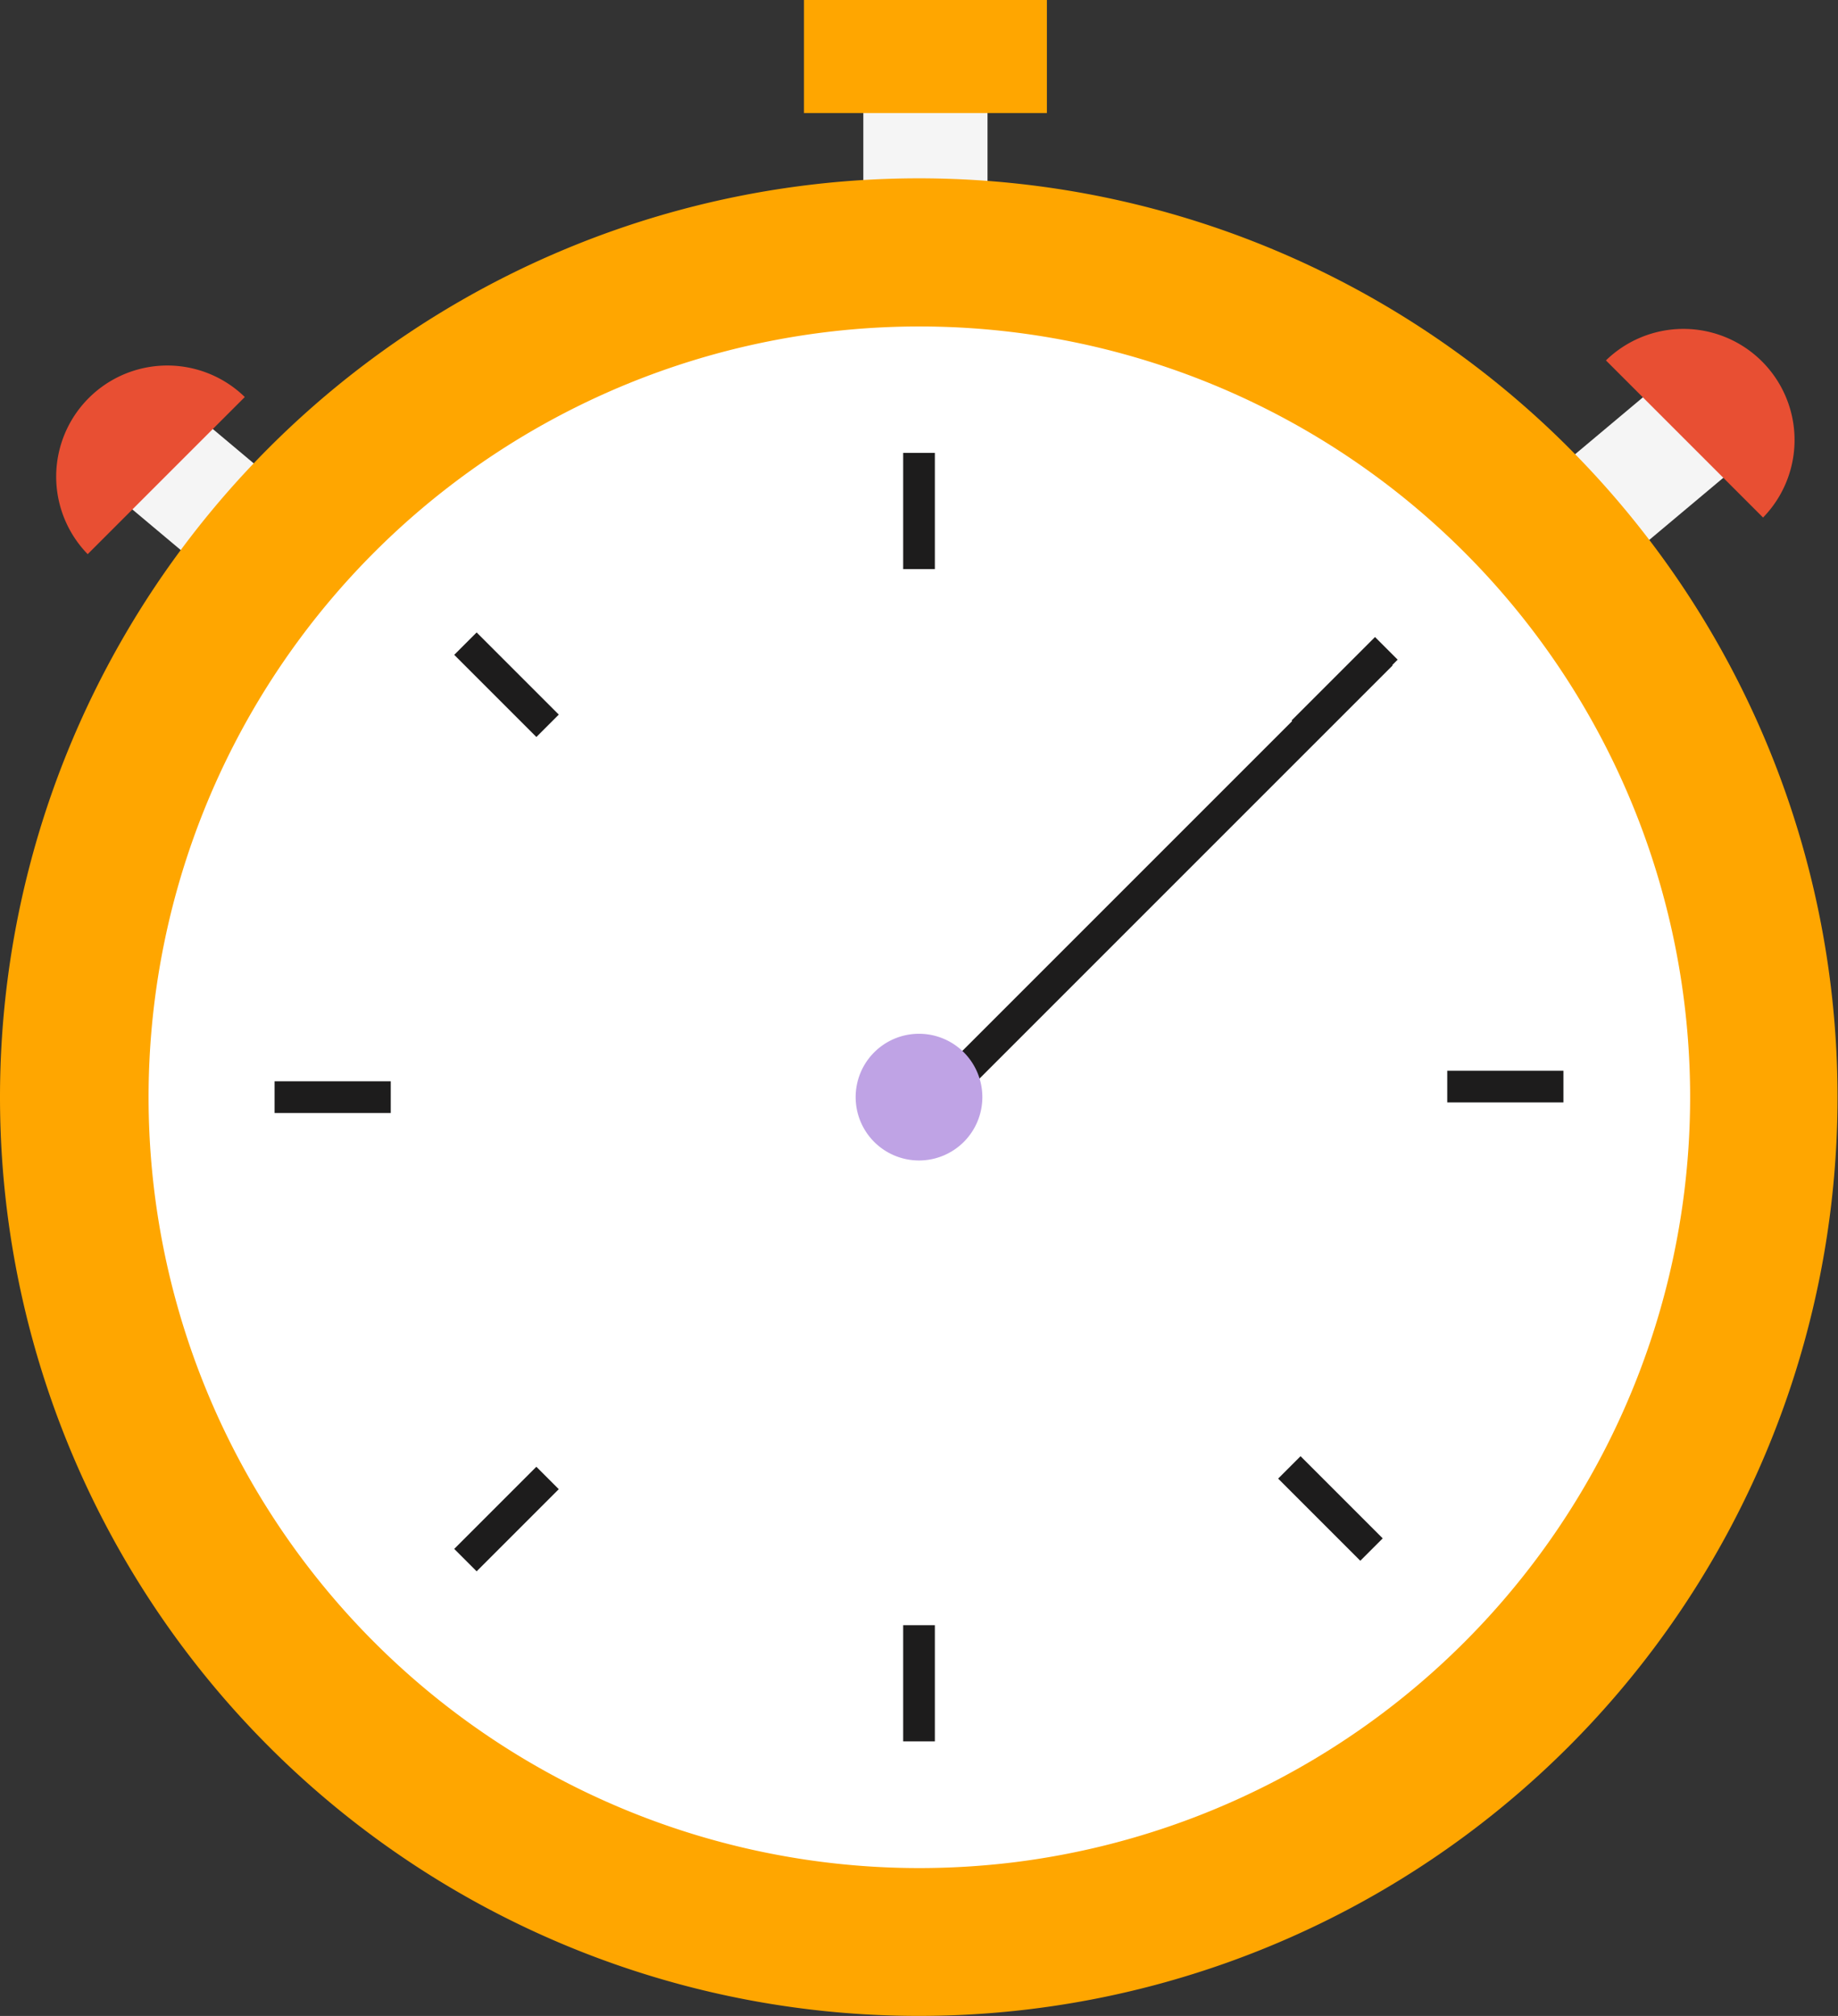
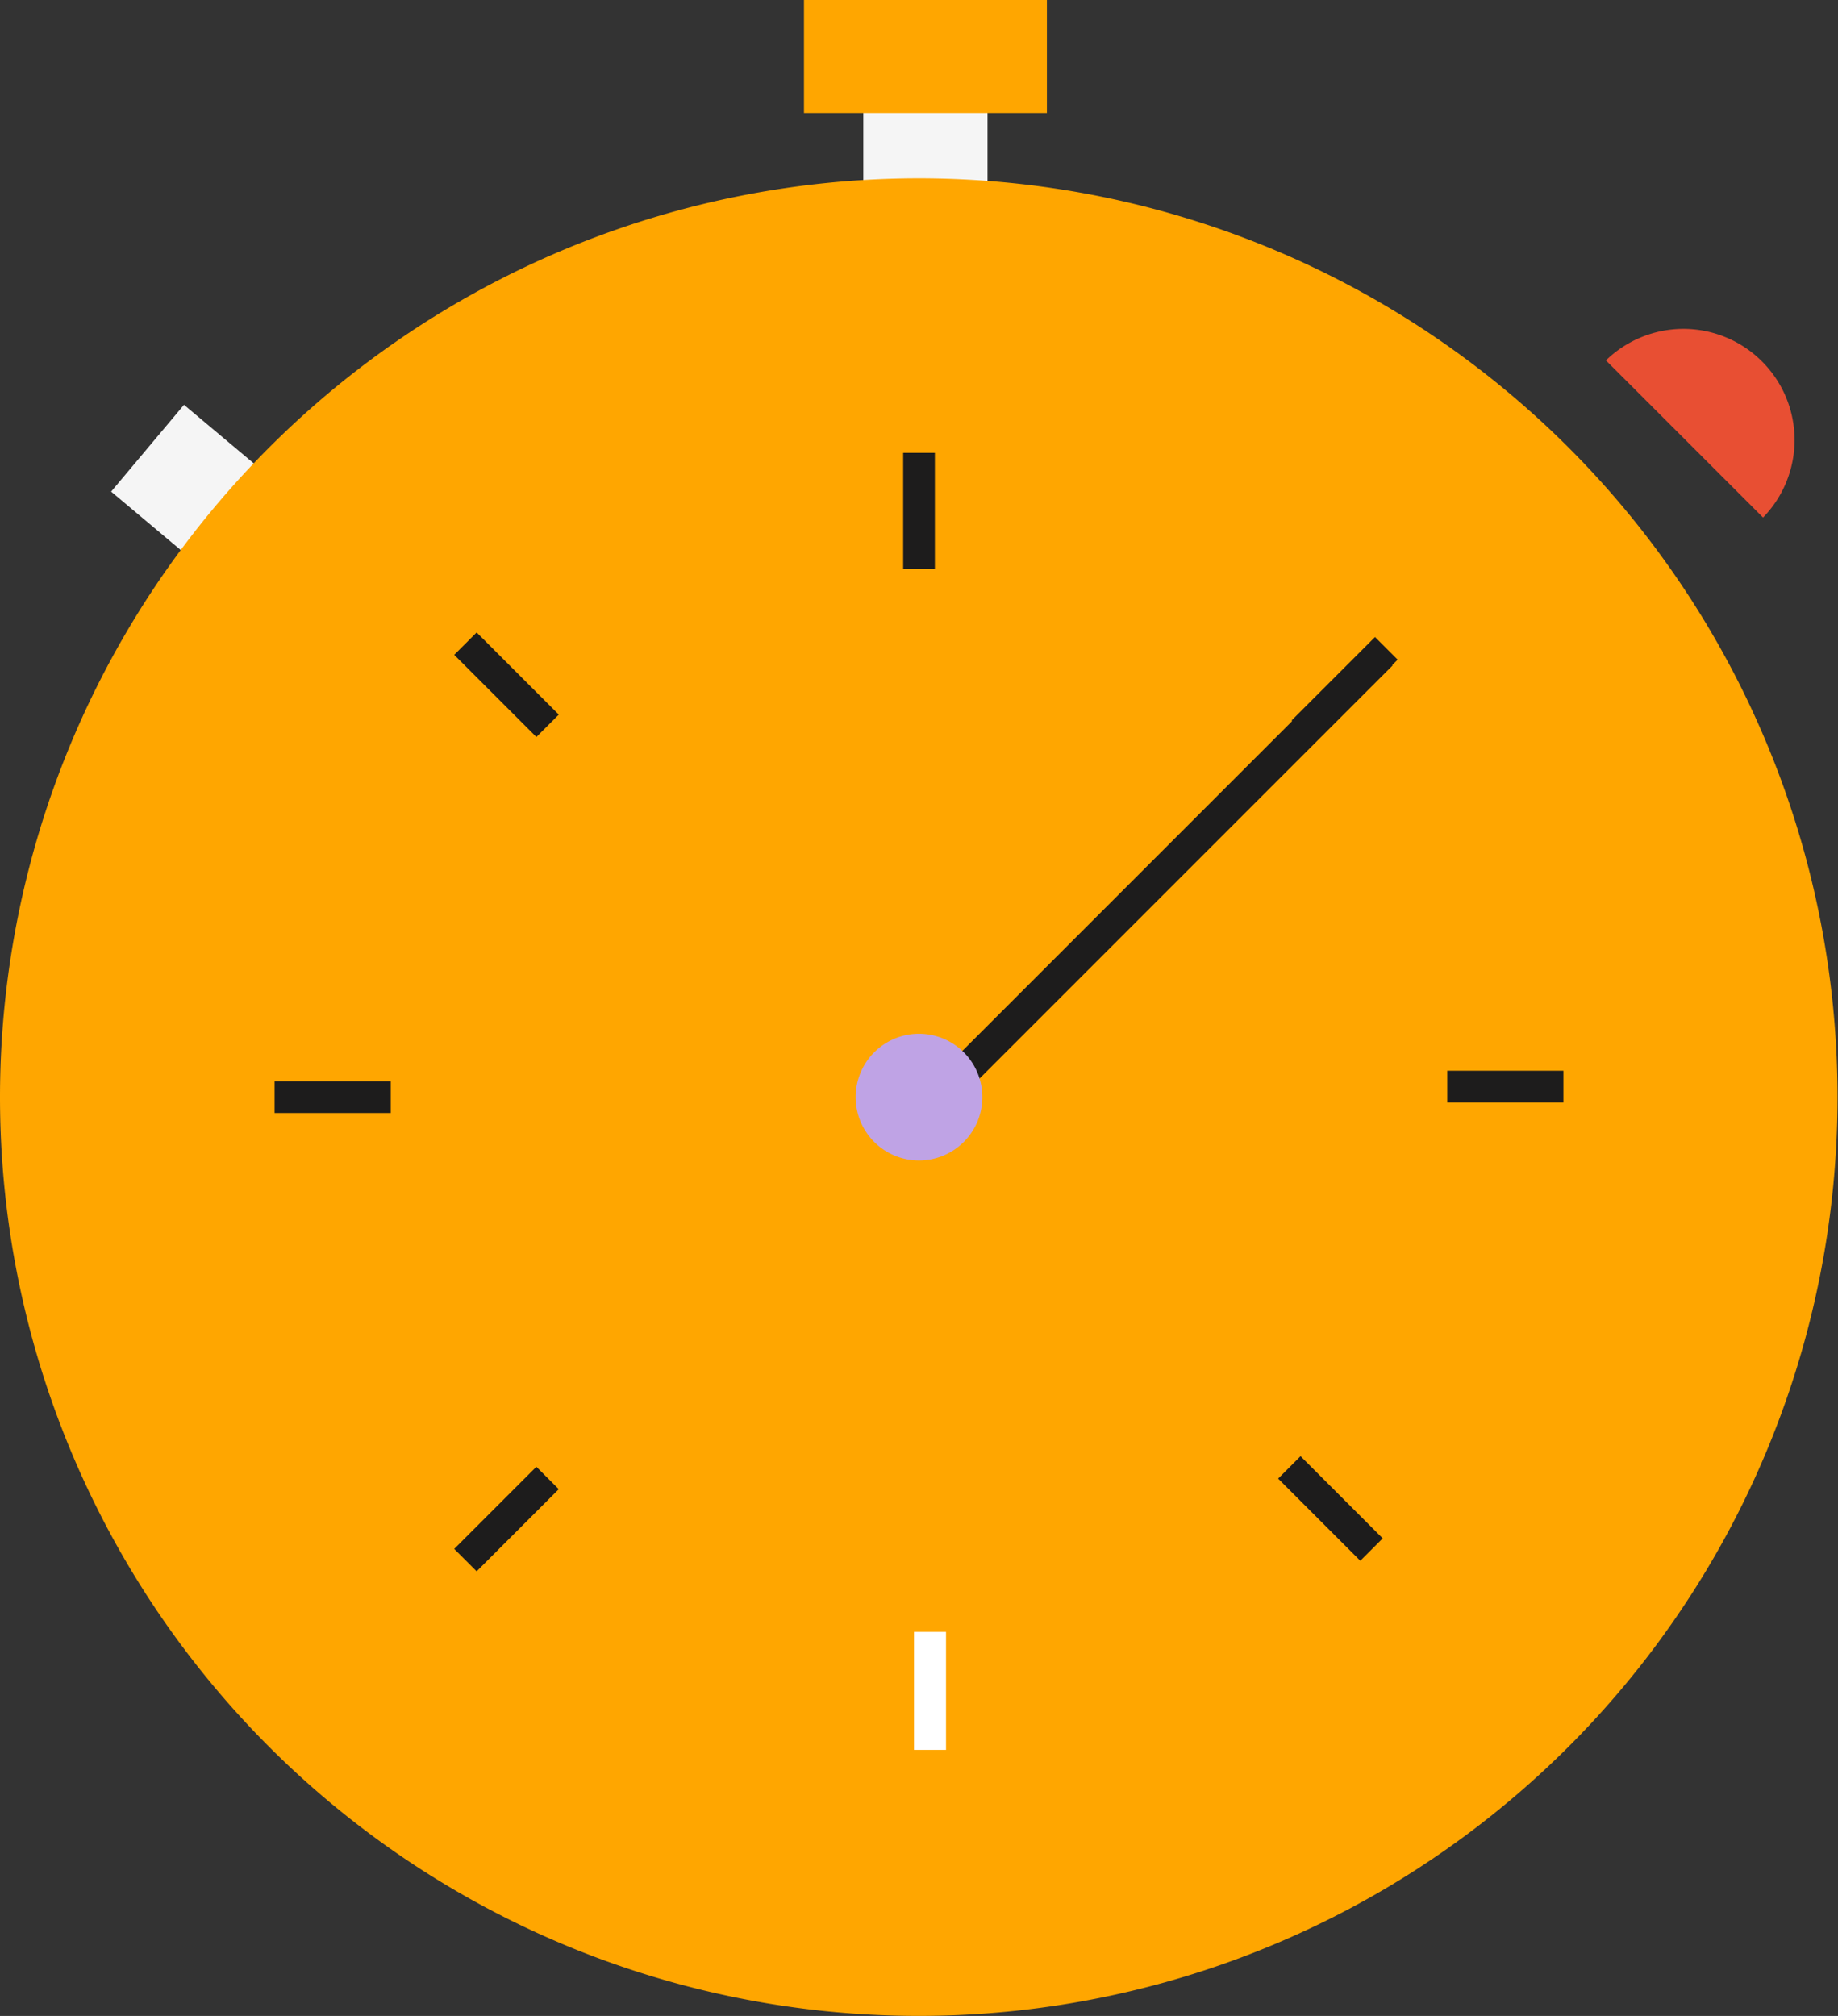
<svg xmlns="http://www.w3.org/2000/svg" width="62" height="68" viewBox="0 0 62 68">
  <rect x="0" y="0" width="62" height="68" fill="#333333" stroke="none" />
  <g transform="translate(-1507 -1598.114)">
-     <rect width="5.28" height="3.822" transform="translate(1558.998 1614.387) rotate(-40)" fill="#f5f5f5" />
    <path d="M0,0H4.189V5.786H0Z" transform="translate(1536.122 1601.33)" fill="#f5f5f5" />
    <rect width="3.822" height="5.28" transform="matrix(0.643, -0.766, 0.766, 0.643, 1510.749, 1614.697)" fill="#f5f5f5" />
    <path d="M692.87,185.067a3.748,3.748,0,0,1,5.3,5.3Z" transform="translate(868.302 1425.204)" fill="#e84f33" />
    <path d="M311.62,146.22a30.992,30.992,0,1,1-31,30.992,31,31,0,0,1,31-30.992" transform="translate(1226.38 1457.909)" fill="#ffa600" />
-     <path d="M370.455,209.045a26.012,26.012,0,0,1-22.819,25.811,26.366,26.366,0,0,1-3.194.194,26,26,0,1,1,26.013-26" transform="translate(1193.557 1426.076)" fill="#fff" />
    <rect width="1.069" height="3.919" transform="translate(1537.466 1613.391)" fill="#1d1c1c" />
    <rect width="1.08" height="3.981" transform="translate(1537.831 1653.159)" fill="#fff" />
    <rect width="3.919" height="1.069" transform="translate(1555.819 1634.231)" fill="#1d1c1c" />
    <rect width="3.919" height="1.069" transform="translate(1516.262 1634.587)" fill="#1d1c1c" />
    <rect width="1.069" height="3.919" transform="translate(1550.115 1647.989) rotate(-45)" fill="#1d1c1c" />
    <rect width="1.069" height="3.919" transform="translate(1522.322 1620.203) rotate(-45)" fill="#1d1c1c" />
    <rect width="3.919" height="1.069" transform="matrix(0.707, -0.707, 0.707, 0.707, 1522.322, 1650.36)" fill="#1d1c1c" />
    <rect width="3.981" height="1.08" transform="matrix(0.707, -0.707, 0.707, 0.707, 1550.568, 1622.416)" fill="#1d1c1c" />
    <rect width="8.194" height="3.813" transform="translate(1534.12 1598.114)" fill="#ffa600" />
-     <path d="M295.127,199.779a3.748,3.748,0,0,1,5.3-5.3Z" transform="translate(1214.831 1417.027)" fill="#e84f33" />
+     <path d="M295.127,199.779Z" transform="translate(1214.831 1417.027)" fill="#e84f33" />
    <rect width="21.018" height="1.069" transform="translate(1538.359 1634.665) rotate(-45)" fill="#1d1c1c" />
    <path d="M502.957,364.25a2.137,2.137,0,1,1-2.137,2.137,2.137,2.137,0,0,1,2.137-2.137" transform="translate(1035.043 1268.734)" fill="#bfa3e5" />
-     <rect width="1.069" height="3.919" transform="translate(1537.466 1652.933)" fill="#1d1c1c" />
  </g>
</svg>